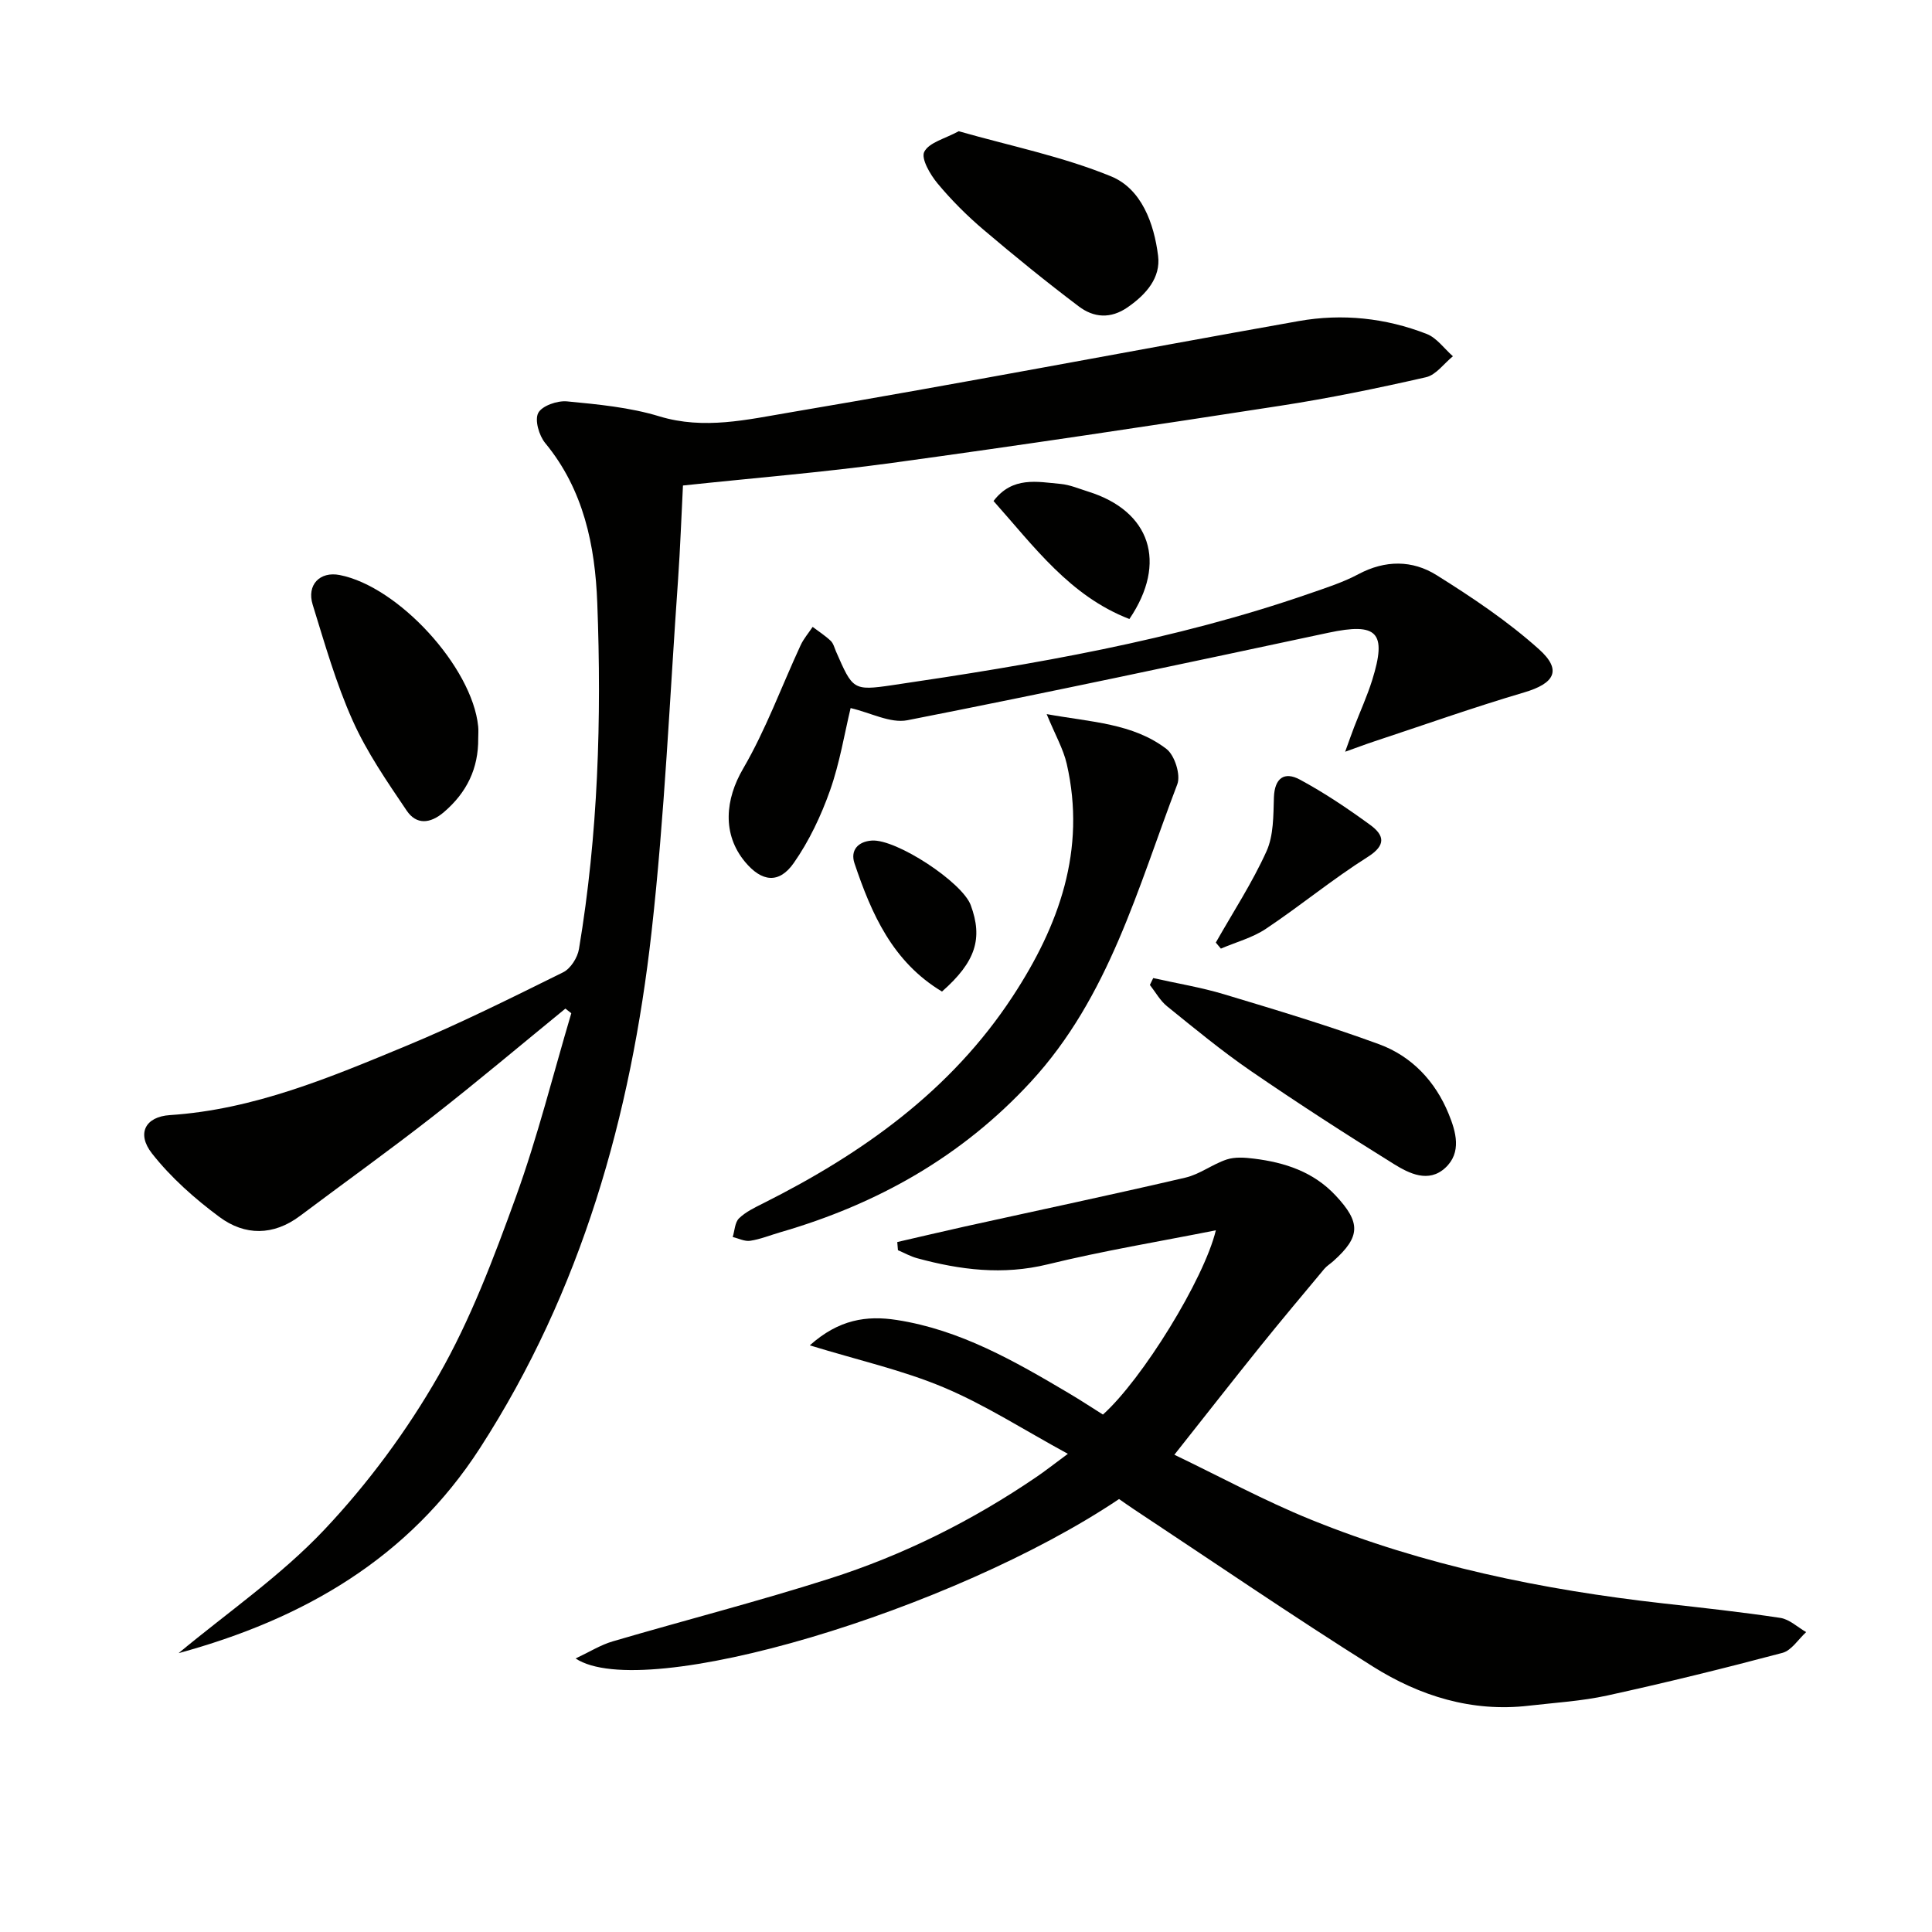
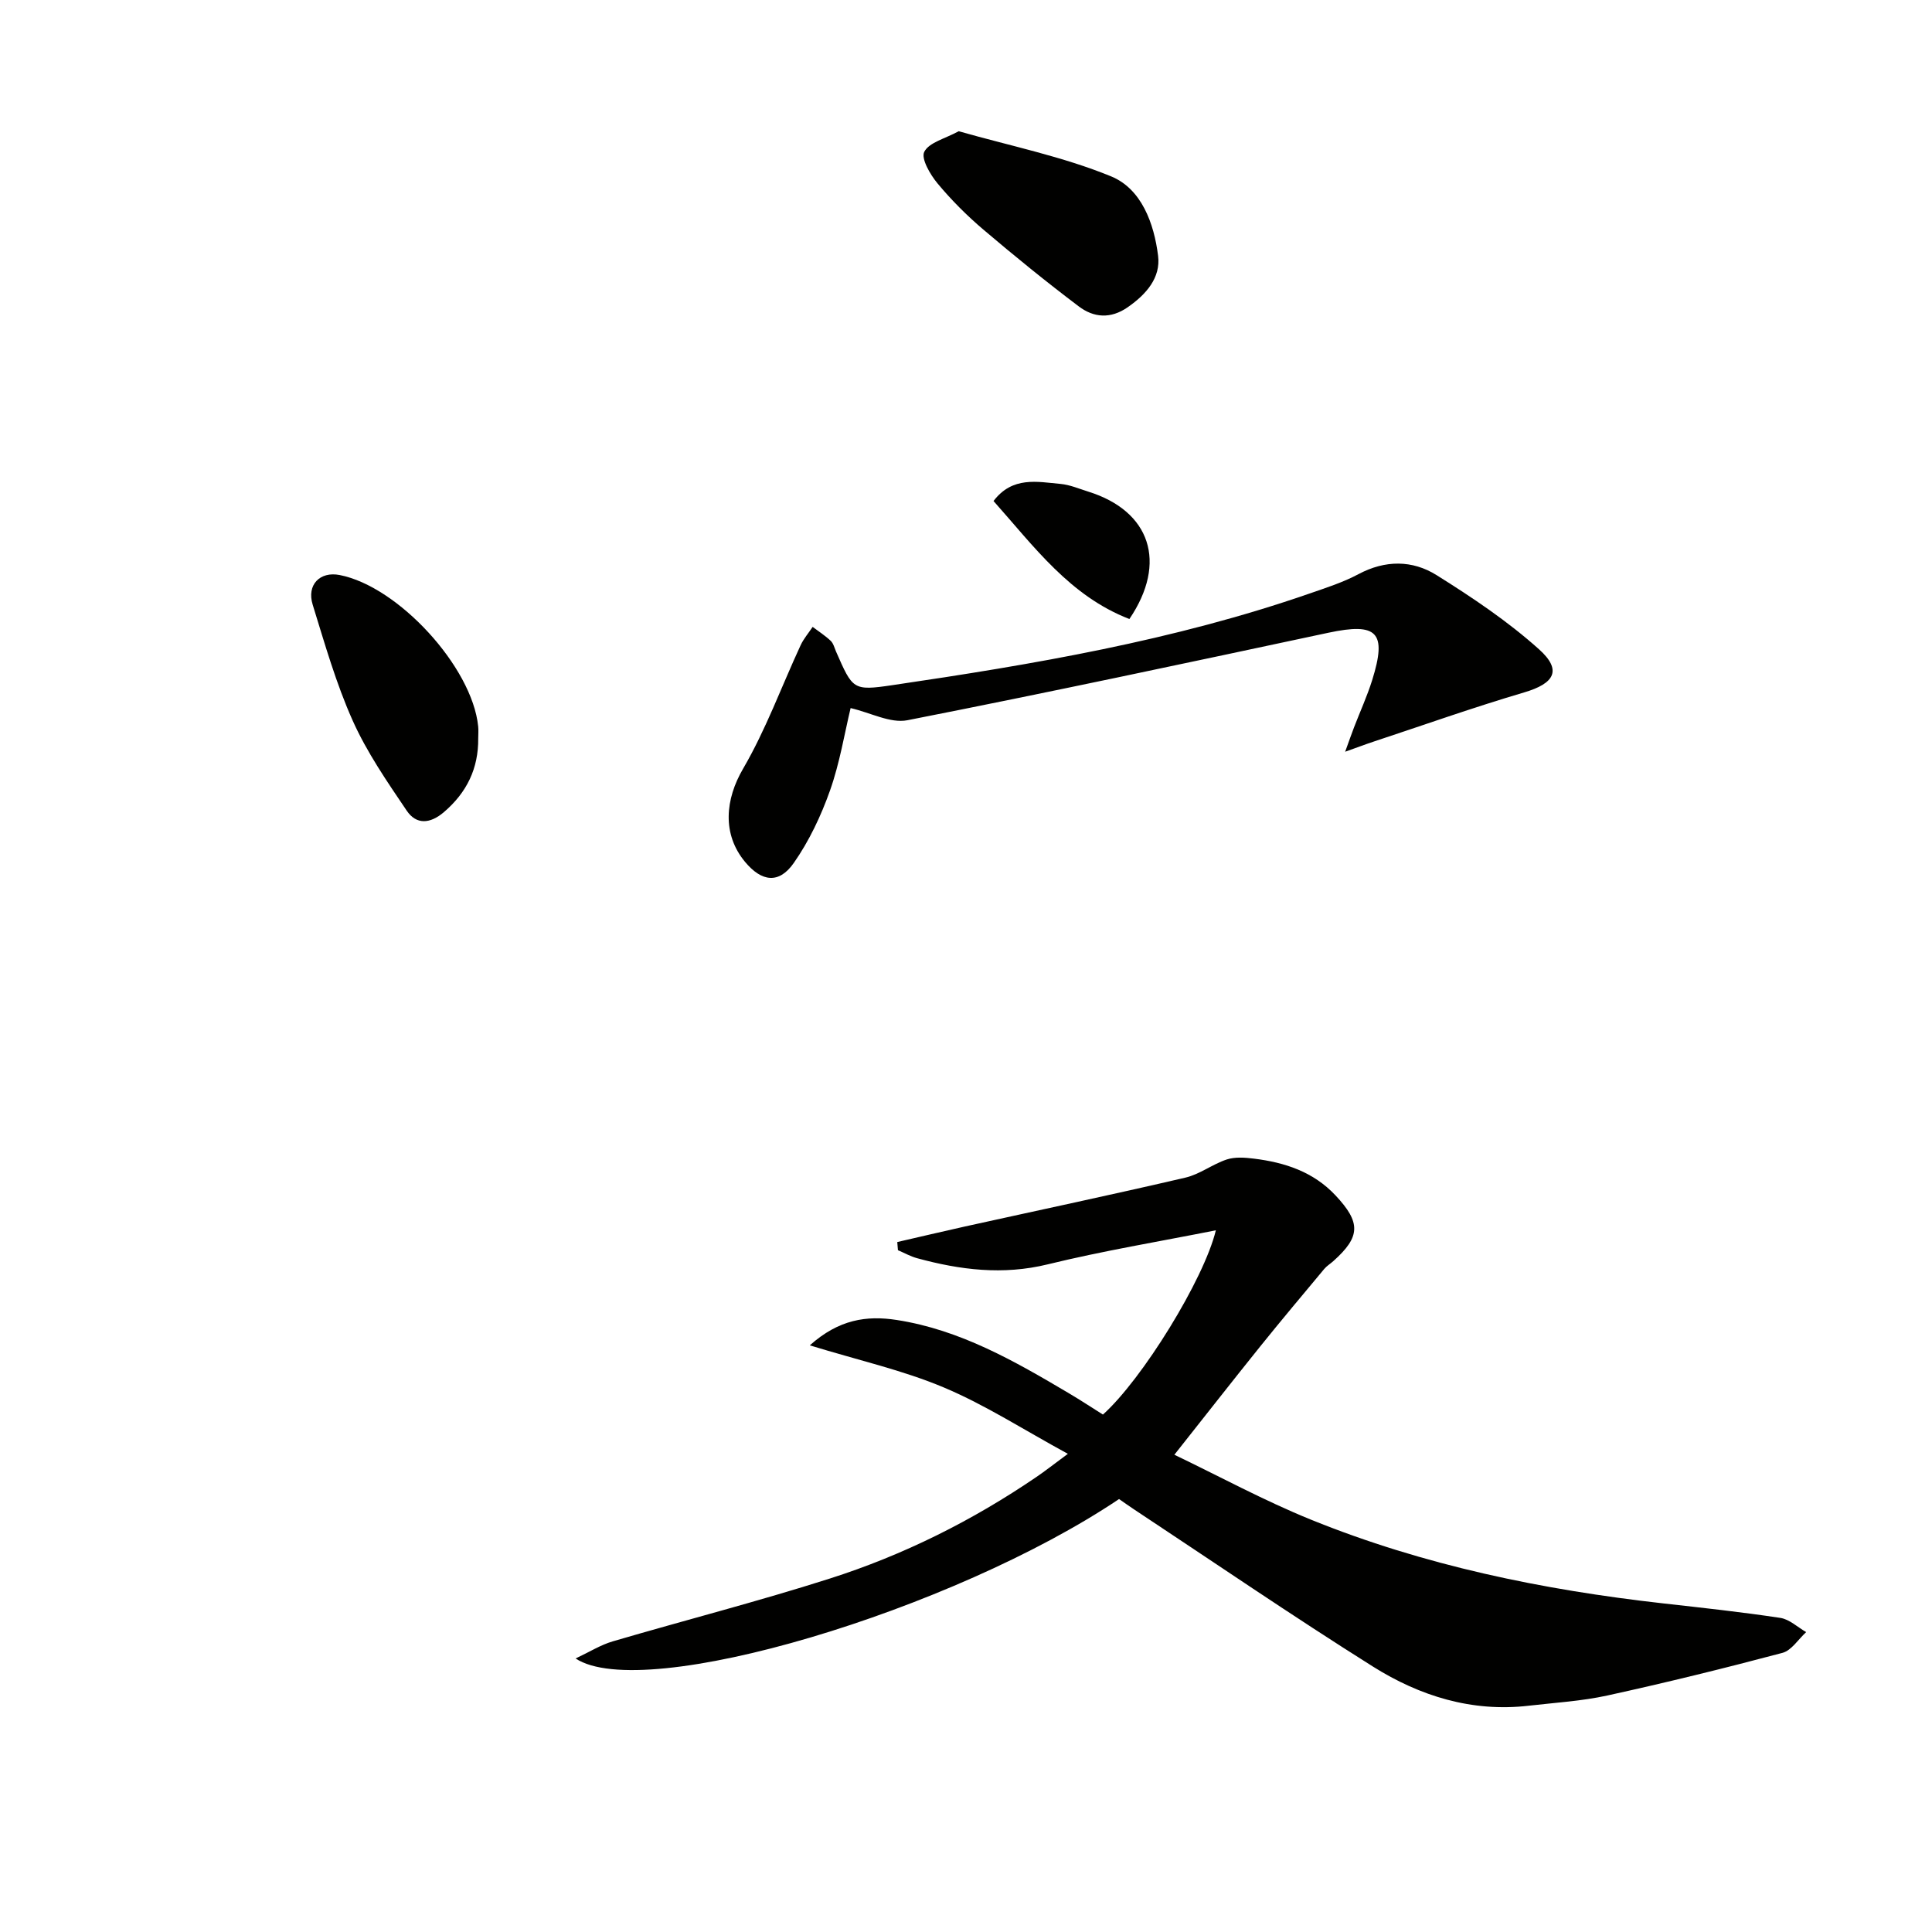
<svg xmlns="http://www.w3.org/2000/svg" enable-background="new 0 0 400 400" viewBox="0 0 400 400">
  <g fill="#010100">
-     <path d="m117.06 208.82c-9.13 7.45-18.13 15.05-27.41 22.3-9.04 7.06-18.38 13.75-27.55 20.63-5.51 4.13-11.41 4.1-16.63.24-5.13-3.8-10.08-8.18-14-13.17-3.26-4.16-1.35-7.62 3.7-7.95 17.42-1.14 33.21-7.81 48.98-14.35 11.03-4.57 21.74-9.93 32.45-15.22 1.54-.76 2.98-3.04 3.27-4.82 3.97-23.72 4.7-47.68 3.79-71.64-.45-11.84-2.8-23.44-10.78-33.11-1.28-1.55-2.22-4.77-1.44-6.24.78-1.48 3.96-2.58 5.95-2.39 6.43.62 12.99 1.23 19.12 3.1 9.27 2.82 18.26.66 27.07-.82 35.17-5.94 70.21-12.67 105.33-18.91 8.98-1.59 17.95-.65 26.47 2.67 2.09.81 3.63 3.04 5.43 4.62-1.85 1.5-3.49 3.86-5.57 4.34-10.01 2.28-20.09 4.36-30.24 5.92-26.74 4.13-53.51 8.15-80.31 11.82-14.29 1.96-28.69 3.12-43.29 4.68-.34 6.56-.56 12.99-1.01 19.41-1.73 24.37-2.77 48.82-5.5 73.08-4.27 37.99-14.49 74.23-35.51 106.79-14.77 22.87-36.6 35.43-62.41 42.47 10.15-8.44 21.2-16.04 30.19-25.57 9.05-9.59 17.11-20.5 23.65-31.94 6.63-11.59 11.43-24.34 16-36.96 4.5-12.43 7.7-25.33 11.47-38.02-.39-.32-.81-.64-1.22-.96z" />
    <path d="m231.69 310.36c-34.31 23.05-98.41 42.34-112.52 33.01 2.91-1.37 5.19-2.81 7.68-3.54 14.96-4.39 30.08-8.26 44.93-13 15.27-4.87 29.55-12 42.83-21.06 1.77-1.2 3.45-2.53 6.48-4.77-9.13-4.97-17.08-10.12-25.68-13.74-8.53-3.59-17.72-5.64-27.75-8.72 5.99-5.36 11.75-6.23 18.02-5.25 13.13 2.04 24.38 8.51 35.56 15.13 2.42 1.43 4.77 2.98 7.11 4.45 8.1-7.24 20.92-27.97 23.38-38.15-11.82 2.35-23.42 4.26-34.81 7.05-9.28 2.27-18.13 1.16-27.04-1.27-1.37-.37-2.65-1.1-3.97-1.66-.05-.56-.09-1.13-.14-1.69 4.67-1.07 9.34-2.18 14.02-3.22 15.22-3.36 30.47-6.58 45.65-10.12 2.97-.69 5.6-2.78 8.54-3.75 1.71-.56 3.75-.41 5.6-.18 6.4.78 12.32 2.71 16.91 7.6 5.28 5.62 5.22 8.56-.43 13.61-.62.56-1.36 1-1.89 1.63-4.44 5.33-8.91 10.64-13.26 16.05-5.72 7.11-11.34 14.3-17.77 22.42 9.31 4.46 18.59 9.51 28.31 13.45 23.39 9.48 47.92 14.52 72.94 17.33 8.09.91 16.18 1.78 24.22 3 1.88.29 3.56 1.92 5.34 2.94-1.63 1.48-3.03 3.8-4.92 4.3-12.01 3.19-24.08 6.16-36.22 8.82-5.33 1.17-10.85 1.49-16.3 2.12-11.76 1.37-22.54-2-32.25-8.1-16.75-10.53-33.08-21.71-49.59-32.63-.95-.63-1.89-1.3-2.98-2.06z" />
    <path d="m176.11 146.6c-1.26 5.24-2.24 11.33-4.26 17.05-1.86 5.25-4.32 10.46-7.5 15.01-3.07 4.4-6.65 3.92-10.09-.21-4.81-5.78-4.1-12.99-.41-19.3 4.71-8.08 7.95-17.01 11.9-25.54.63-1.37 1.66-2.55 2.5-3.82 1.26.95 2.6 1.81 3.74 2.89.56.53.77 1.45 1.1 2.21 3.45 7.86 3.49 8.17 11.63 6.97 29.22-4.3 58.33-9.24 86.36-18.96 3.45-1.2 6.98-2.32 10.18-4.03 5.54-2.95 11.16-2.93 16.16.2 7.4 4.63 14.76 9.56 21.23 15.37 4.82 4.33 3.18 7.07-3.1 8.92-10.47 3.09-20.78 6.75-31.15 10.18-1.64.54-3.25 1.16-5.9 2.1.88-2.43 1.34-3.76 1.85-5.08 1.25-3.25 2.71-6.44 3.75-9.76 3.1-9.93 1.05-11.95-9.06-9.8-29.03 6.19-58.06 12.4-87.19 18.12-3.52.68-7.62-1.57-11.74-2.52z" />
-     <path d="m216.7 147.85c9.27 1.67 17.86 1.9 24.8 7.21 1.7 1.3 2.99 5.36 2.25 7.31-8.2 21.45-14.11 44.03-30.34 61.62-14.31 15.51-31.83 25.34-51.87 31.14-2.07.6-4.1 1.44-6.21 1.76-1.14.18-2.41-.49-3.63-.78.41-1.32.44-3.02 1.31-3.87 1.39-1.35 3.28-2.24 5.05-3.13 20.51-10.3 38.82-23.3 51.62-42.84 9.59-14.63 15.25-30.31 11.18-48.11-.72-3.12-2.39-6.01-4.16-10.31z" />
    <path d="m198.49 27.17c10.7 3.05 21.51 5.23 31.54 9.34 6.31 2.58 8.91 9.76 9.74 16.45.57 4.52-2.44 7.97-6.26 10.63-3.58 2.5-7.08 2.18-10.17-.16-6.74-5.09-13.31-10.43-19.75-15.9-3.41-2.9-6.62-6.11-9.48-9.55-1.52-1.83-3.46-5.15-2.75-6.55 1-1.95 4.3-2.71 7.13-4.26z" />
    <path d="m99.01 152.88c.06 6.2-2.35 11.19-7.09 15.25-2.87 2.46-5.72 2.66-7.72-.3-4.06-6.01-8.25-12.08-11.19-18.66-3.44-7.69-5.77-15.89-8.27-23.97-1.28-4.13 1.5-6.94 5.57-6.15 12.15 2.36 27.45 19.05 28.69 31.33.09.82.01 1.66.01 2.5z" />
-     <path d="m238.76 202.5c4.89 1.1 9.87 1.91 14.66 3.35 10.77 3.24 21.56 6.48 32.11 10.35 6.77 2.49 11.65 7.68 14.4 14.42 1.51 3.7 2.76 7.99-.71 11.18-3.45 3.17-7.45 1.17-10.62-.79-10.01-6.21-19.91-12.61-29.63-19.28-6.01-4.13-11.66-8.8-17.34-13.39-1.44-1.16-2.39-2.93-3.56-4.42.23-.46.46-.94.69-1.42z" />
-     <path d="m251.72 195.15c3.55-6.27 7.53-12.35 10.49-18.89 1.49-3.29 1.42-7.4 1.54-11.16.14-4.04 2.18-5.41 5.36-3.7 5.07 2.73 9.89 5.97 14.55 9.37 2.88 2.1 3.46 4.16-.5 6.66-7.26 4.58-13.92 10.1-21.07 14.87-2.78 1.86-6.2 2.76-9.32 4.1-.35-.41-.7-.83-1.05-1.25z" />
    <path d="m233.83 128.16c-12.3-4.74-19.74-15.01-28.13-24.43 3.92-5.16 9.05-3.98 13.88-3.54 1.94.18 3.83 1 5.72 1.59 12.87 4.01 16.46 14.68 8.53 26.38z" />
-     <path d="m195.03 205.29c-10.25-6.16-14.61-16.12-18.12-26.56-.89-2.66.7-4.5 3.59-4.7 5.07-.35 18.72 8.61 20.48 13.37 2.55 6.9 1.04 11.73-5.95 17.89z" />
+     <path d="m195.03 205.29z" />
  </g>
</svg>